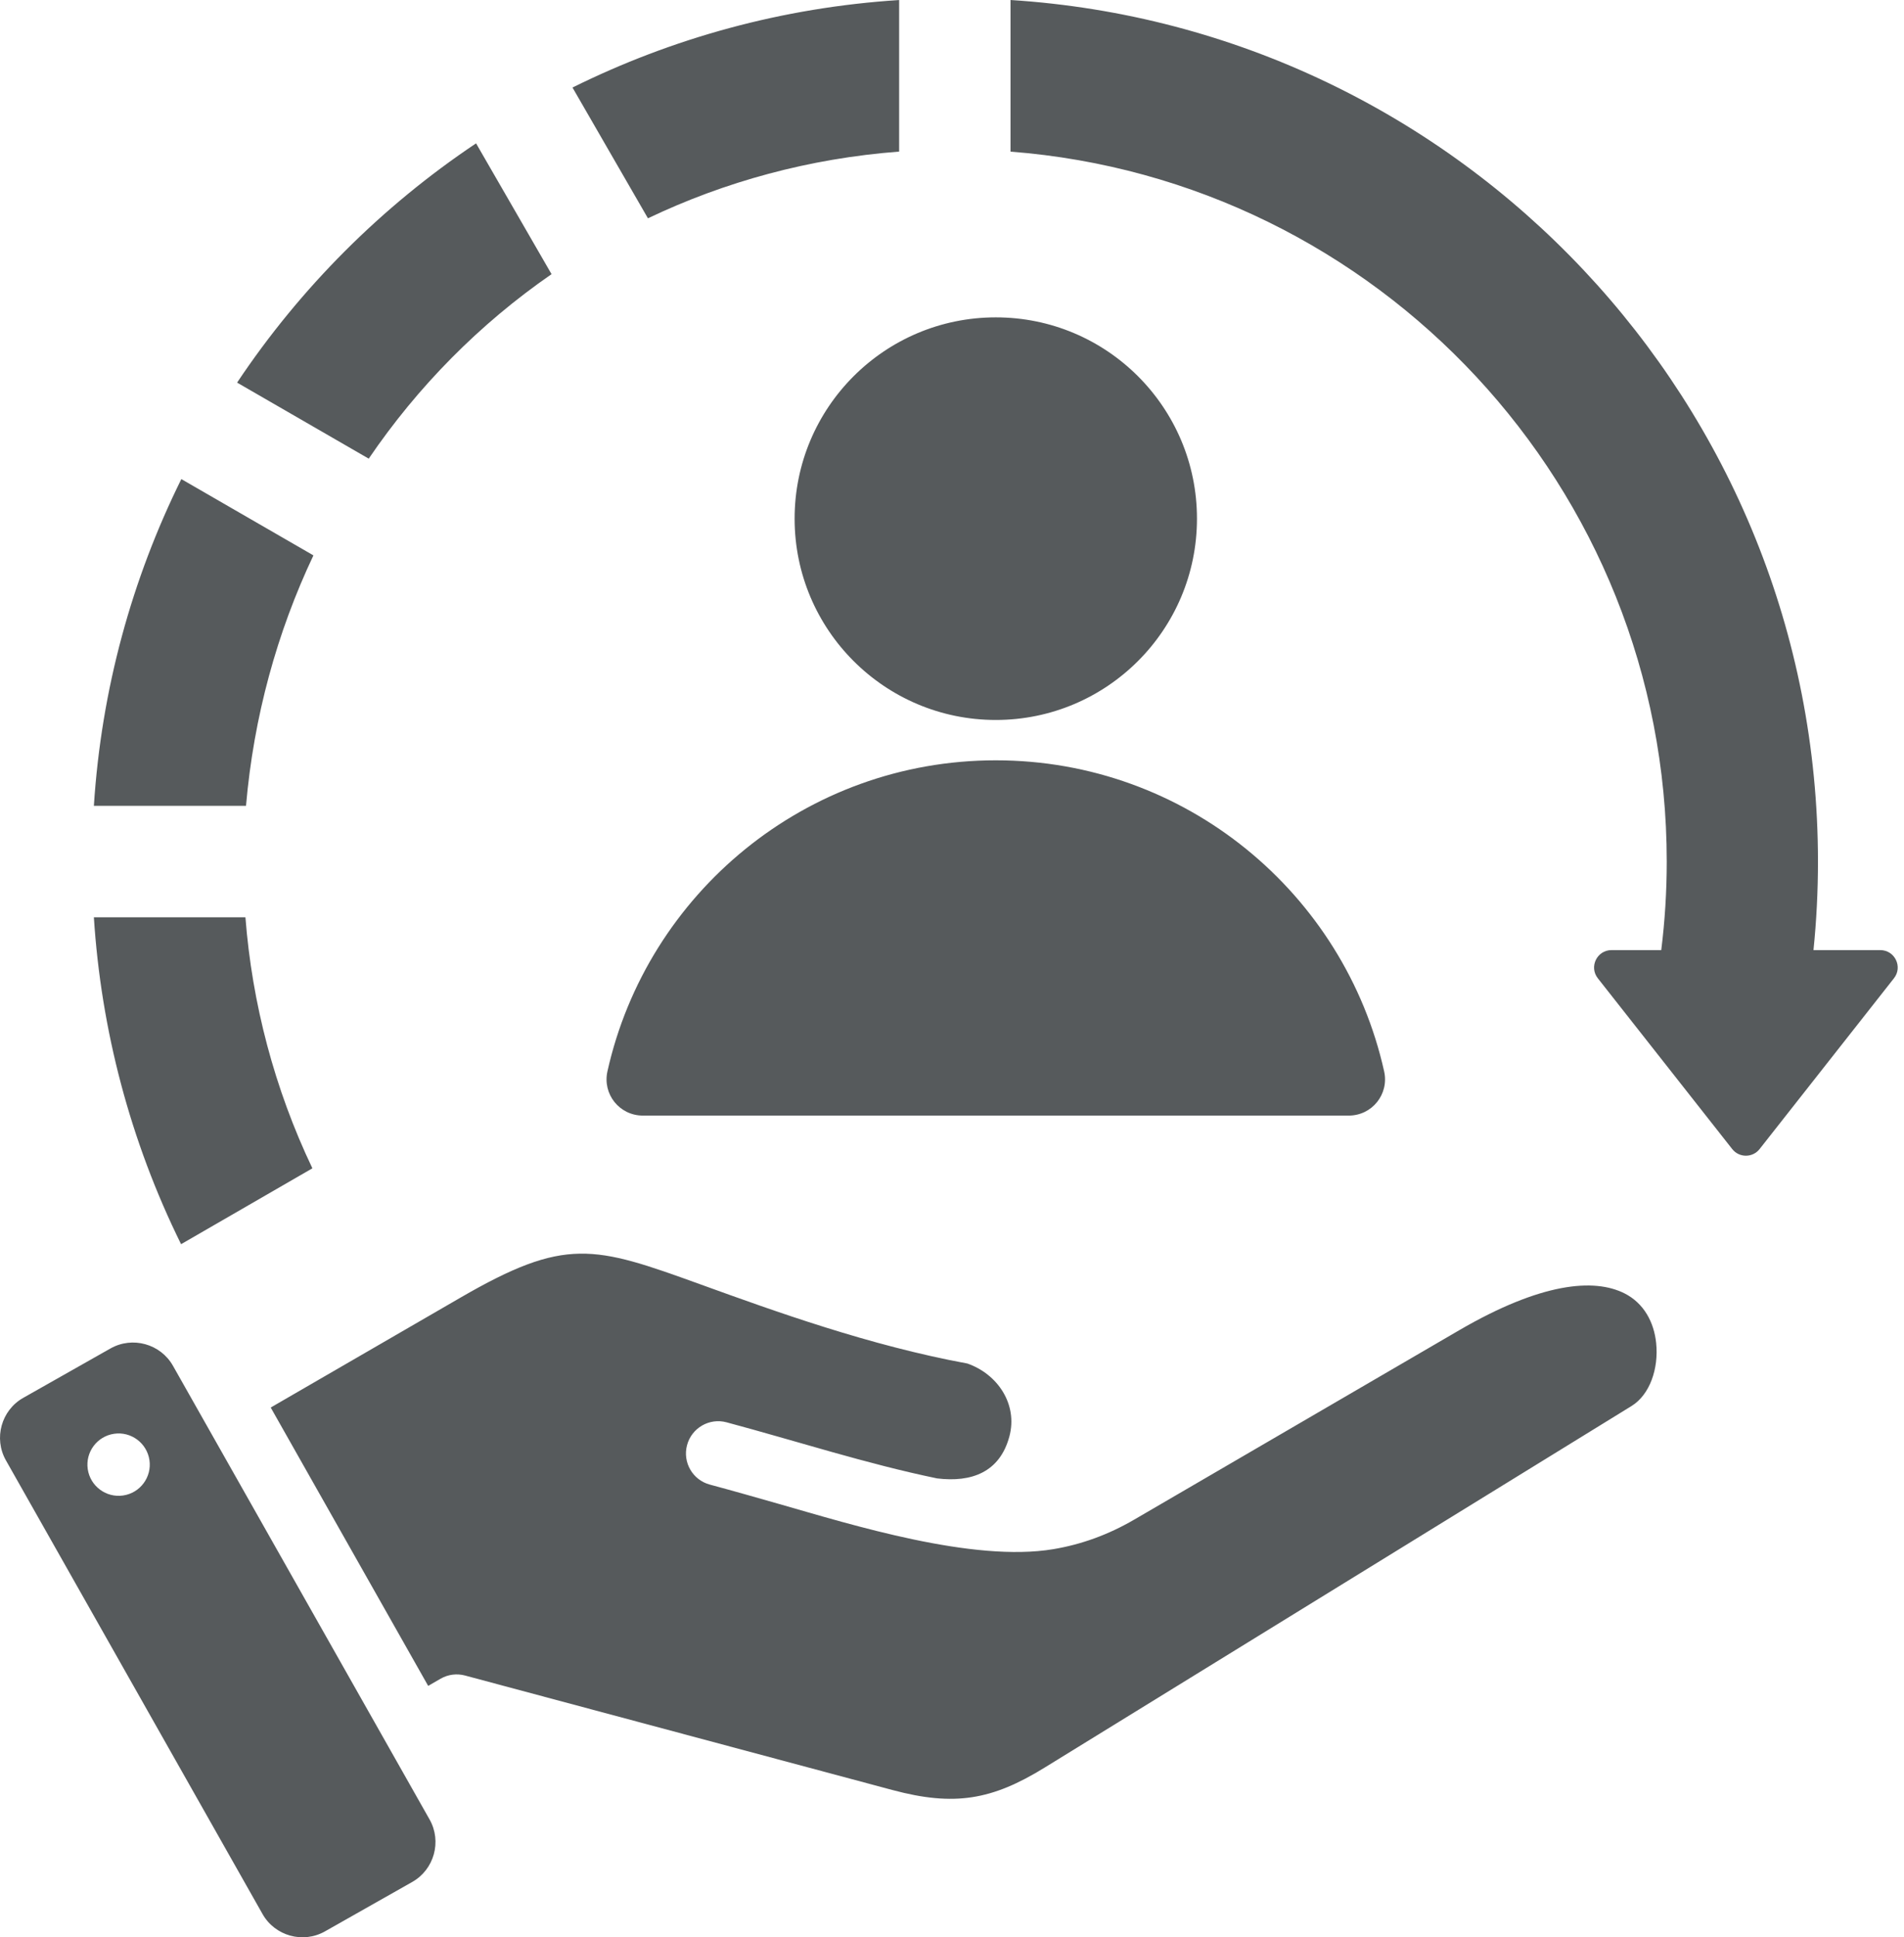
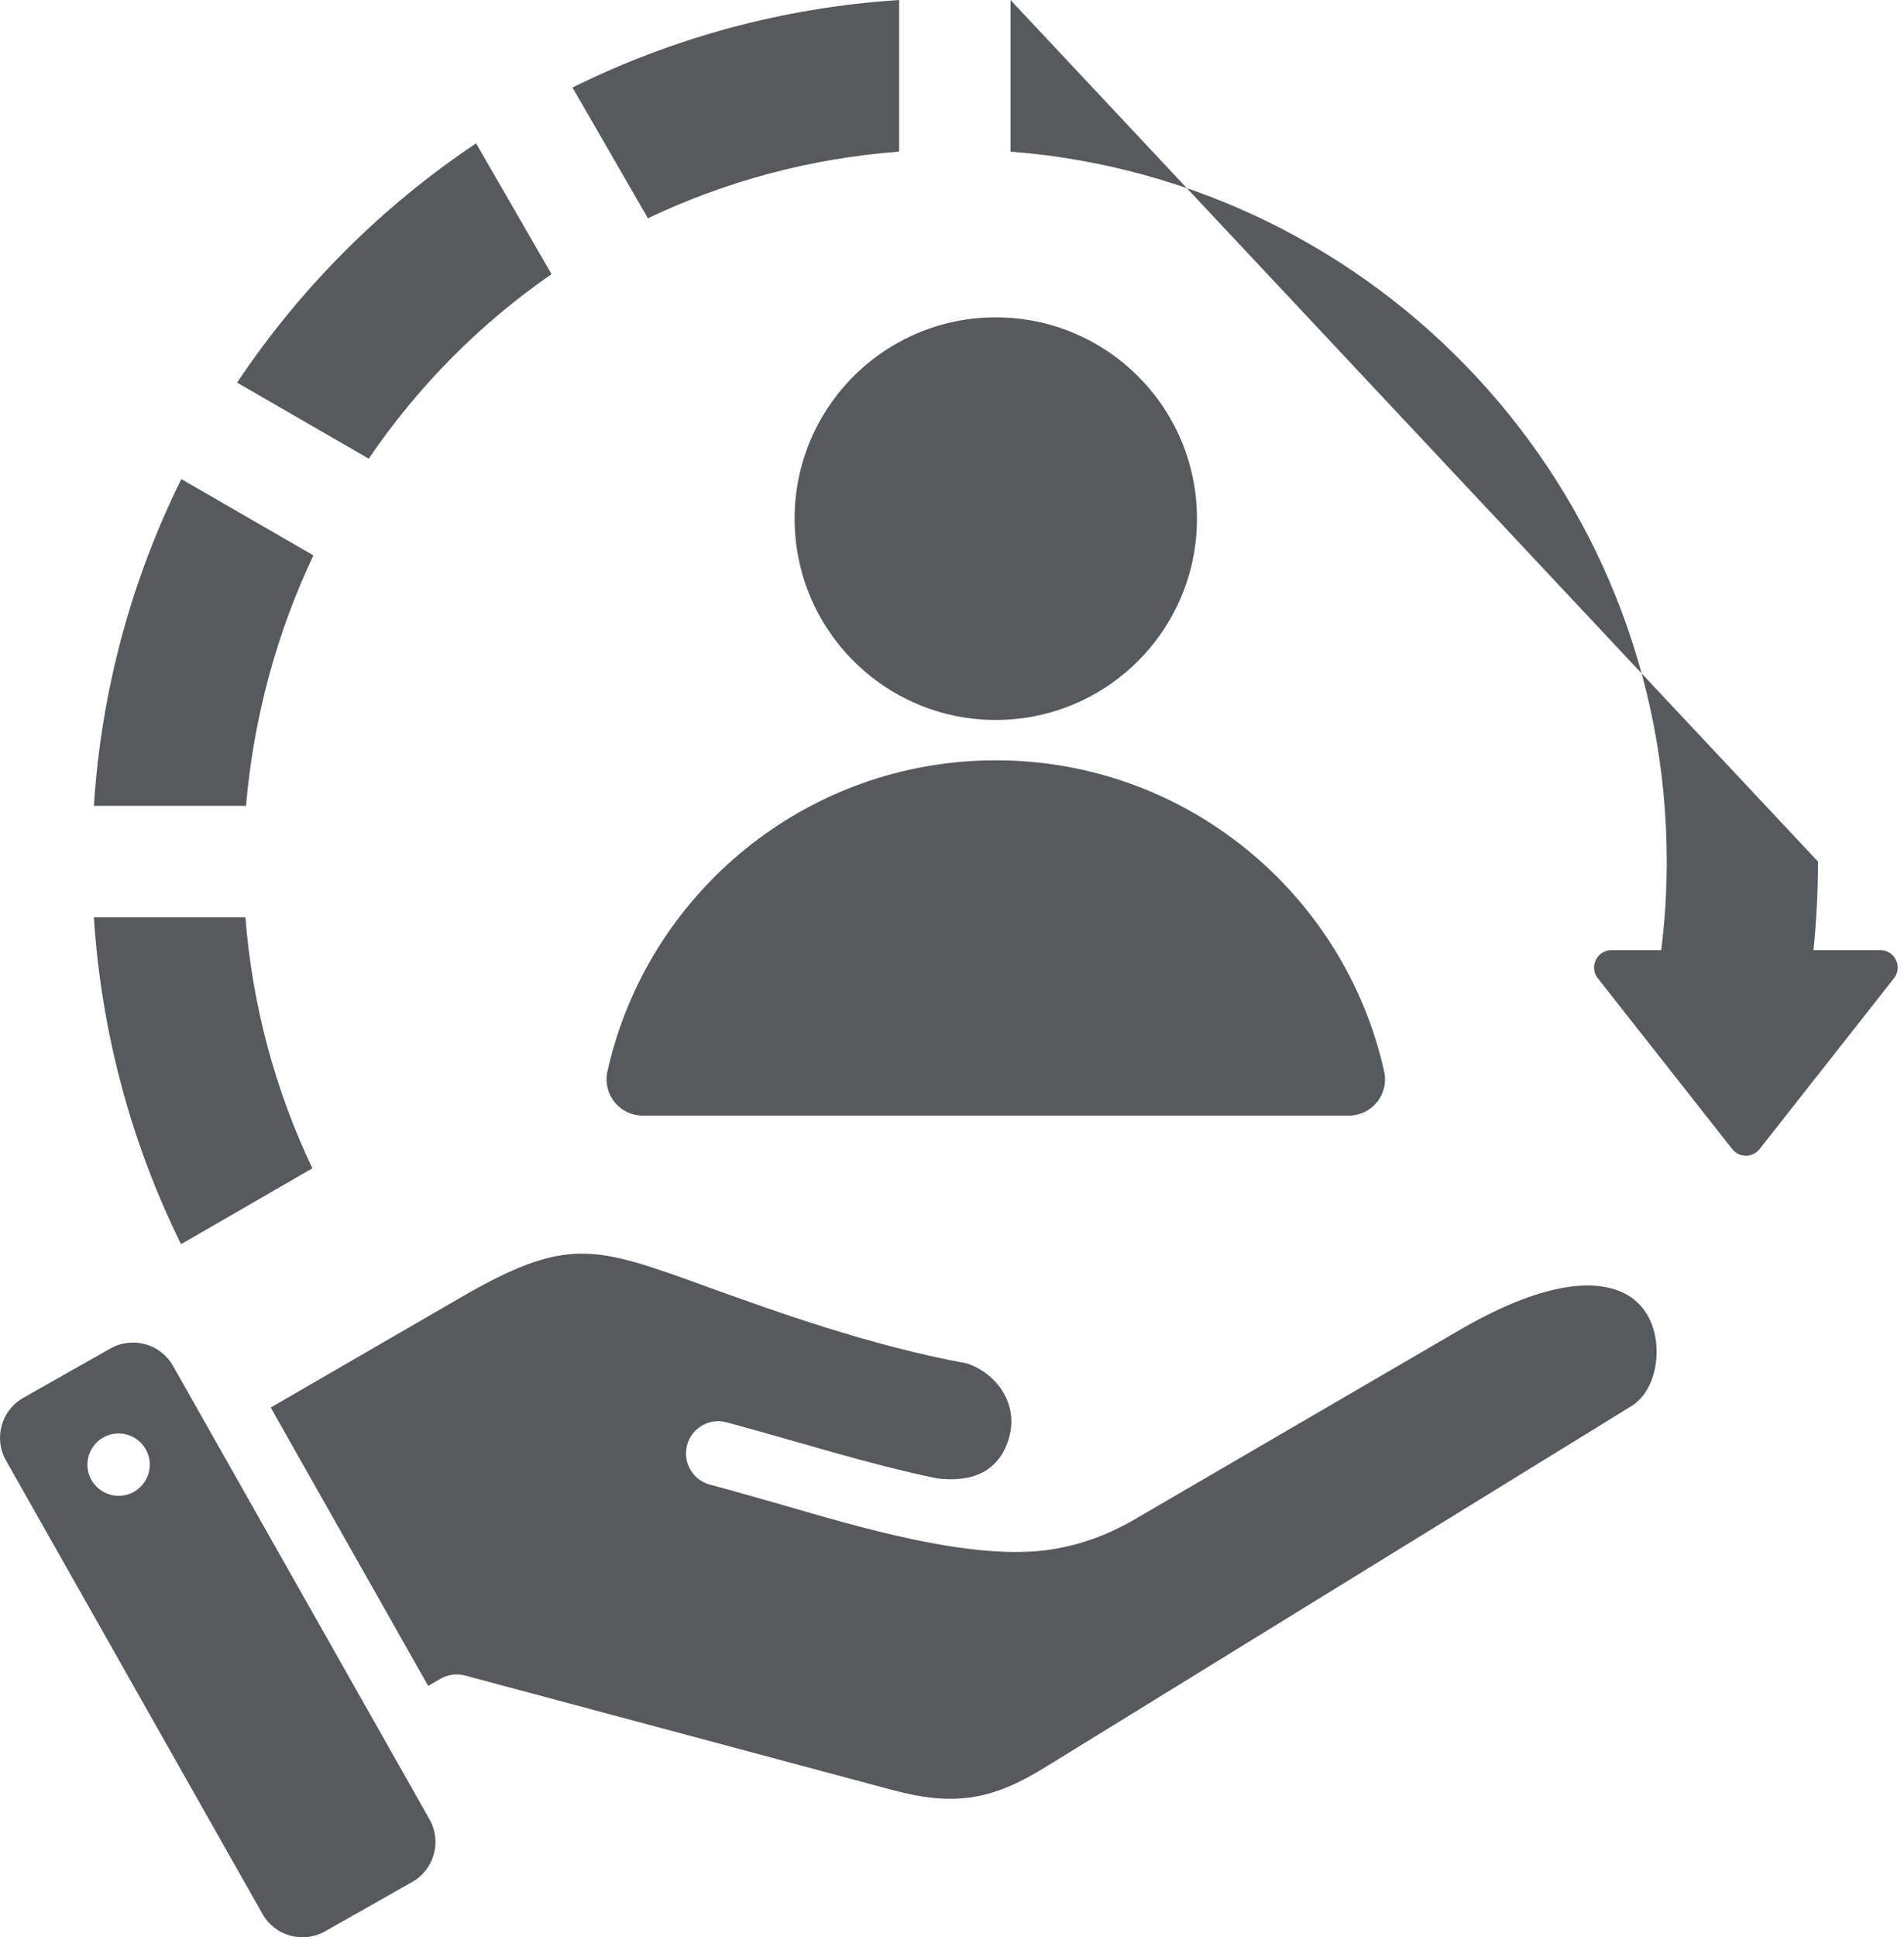
<svg xmlns="http://www.w3.org/2000/svg" width="59" height="60" viewBox="0 0 59 60" fill="none">
-   <path fill-rule="evenodd" clip-rule="evenodd" d="M7.605 28.41C7.812 31.079 8.504 33.718 9.68 36.184L5.611 38.534C4.033 35.338 3.132 31.892 2.909 28.41H7.605V28.41ZM30.857 9.829C34.3 9.829 37.091 12.62 37.091 16.063C37.091 19.506 34.3 22.298 30.857 22.298C27.414 22.298 24.623 19.506 24.623 16.063C24.623 12.62 27.414 9.829 30.857 9.829ZM19.921 34.551H41.793C42.517 34.551 43.049 33.888 42.891 33.181C41.661 27.669 36.74 23.548 30.857 23.548C24.974 23.548 20.053 27.669 18.823 33.181C18.665 33.888 19.197 34.551 19.921 34.551ZM29.038 45.788C30.105 45.918 30.981 45.597 31.278 44.489C31.545 43.493 30.915 42.558 29.977 42.23C26.948 41.674 24.014 40.614 21.706 39.779C18.395 38.582 17.53 38.301 14.264 40.192L8.389 43.593L13.268 52.214L13.654 51.991C13.891 51.855 14.161 51.827 14.407 51.892L27.654 55.439C29.576 55.954 30.743 55.747 32.365 54.748L50.557 43.546C51.124 43.197 51.402 42.387 51.32 41.595C51.253 40.947 50.938 40.361 50.342 40.059C49.395 39.58 47.752 39.723 45.21 41.203L35.147 47.064C34.339 47.535 33.507 47.834 32.643 47.979C30.148 48.398 26.39 47.222 24.156 46.584C23.438 46.379 22.709 46.171 21.997 45.98C21.464 45.838 21.147 45.29 21.29 44.758C21.432 44.225 21.98 43.908 22.512 44.05C24.684 44.632 26.837 45.332 29.038 45.788ZM5.359 42.299L13.312 56.352C13.696 57.031 13.455 57.901 12.775 58.286L10.07 59.817C9.391 60.202 8.52 59.96 8.136 59.281L0.183 45.228C-0.201 44.549 0.04 43.678 0.719 43.294L3.424 41.763C4.104 41.379 4.974 41.62 5.359 42.299ZM3.535 44.406C3.008 44.483 2.642 44.973 2.719 45.501C2.797 46.029 3.287 46.394 3.815 46.317C4.343 46.24 4.708 45.749 4.631 45.222C4.553 44.694 4.063 44.328 3.535 44.406ZM2.909 24.958C3.141 21.344 4.091 17.924 5.619 14.838L9.712 17.201C8.586 19.58 7.862 22.195 7.623 24.958H2.909ZM7.347 11.85C9.303 8.921 11.823 6.399 14.752 4.44L17.091 8.491C14.868 10.027 12.949 11.966 11.426 14.205L7.347 11.85ZM17.74 2.711C20.822 1.184 24.242 0.232 27.862 0.001V4.695C25.076 4.907 22.455 5.627 20.078 6.761L17.74 2.711ZM31.313 0V4.696C42.69 5.573 51.648 15.082 51.648 26.684C51.648 27.613 51.59 28.528 51.478 29.426H49.937C49.486 29.426 49.234 29.945 49.513 30.299L53.677 35.588C53.893 35.862 54.309 35.862 54.525 35.588L58.688 30.299C58.968 29.945 58.716 29.427 58.265 29.426H56.195C56.287 28.525 56.334 27.61 56.334 26.684C56.334 12.494 45.28 0.887 31.313 0Z" fill="#565A5C" />
+   <path fill-rule="evenodd" clip-rule="evenodd" d="M7.605 28.41C7.812 31.079 8.504 33.718 9.68 36.184L5.611 38.534C4.033 35.338 3.132 31.892 2.909 28.41H7.605V28.41ZM30.857 9.829C34.3 9.829 37.091 12.62 37.091 16.063C37.091 19.506 34.3 22.298 30.857 22.298C27.414 22.298 24.623 19.506 24.623 16.063C24.623 12.62 27.414 9.829 30.857 9.829ZM19.921 34.551H41.793C42.517 34.551 43.049 33.888 42.891 33.181C41.661 27.669 36.74 23.548 30.857 23.548C24.974 23.548 20.053 27.669 18.823 33.181C18.665 33.888 19.197 34.551 19.921 34.551ZM29.038 45.788C30.105 45.918 30.981 45.597 31.278 44.489C31.545 43.493 30.915 42.558 29.977 42.23C26.948 41.674 24.014 40.614 21.706 39.779C18.395 38.582 17.53 38.301 14.264 40.192L8.389 43.593L13.268 52.214L13.654 51.991C13.891 51.855 14.161 51.827 14.407 51.892L27.654 55.439C29.576 55.954 30.743 55.747 32.365 54.748L50.557 43.546C51.124 43.197 51.402 42.387 51.32 41.595C51.253 40.947 50.938 40.361 50.342 40.059C49.395 39.58 47.752 39.723 45.21 41.203L35.147 47.064C34.339 47.535 33.507 47.834 32.643 47.979C30.148 48.398 26.39 47.222 24.156 46.584C23.438 46.379 22.709 46.171 21.997 45.98C21.464 45.838 21.147 45.29 21.29 44.758C21.432 44.225 21.98 43.908 22.512 44.05C24.684 44.632 26.837 45.332 29.038 45.788ZM5.359 42.299L13.312 56.352C13.696 57.031 13.455 57.901 12.775 58.286L10.07 59.817C9.391 60.202 8.52 59.96 8.136 59.281L0.183 45.228C-0.201 44.549 0.04 43.678 0.719 43.294L3.424 41.763C4.104 41.379 4.974 41.62 5.359 42.299ZM3.535 44.406C3.008 44.483 2.642 44.973 2.719 45.501C2.797 46.029 3.287 46.394 3.815 46.317C4.343 46.24 4.708 45.749 4.631 45.222C4.553 44.694 4.063 44.328 3.535 44.406ZM2.909 24.958C3.141 21.344 4.091 17.924 5.619 14.838L9.712 17.201C8.586 19.58 7.862 22.195 7.623 24.958H2.909ZM7.347 11.85C9.303 8.921 11.823 6.399 14.752 4.44L17.091 8.491C14.868 10.027 12.949 11.966 11.426 14.205L7.347 11.85ZM17.74 2.711C20.822 1.184 24.242 0.232 27.862 0.001V4.695C25.076 4.907 22.455 5.627 20.078 6.761L17.74 2.711ZM31.313 0V4.696C42.69 5.573 51.648 15.082 51.648 26.684C51.648 27.613 51.59 28.528 51.478 29.426H49.937C49.486 29.426 49.234 29.945 49.513 30.299L53.677 35.588C53.893 35.862 54.309 35.862 54.525 35.588L58.688 30.299C58.968 29.945 58.716 29.427 58.265 29.426H56.195C56.287 28.525 56.334 27.61 56.334 26.684Z" fill="#565A5C" />
</svg>